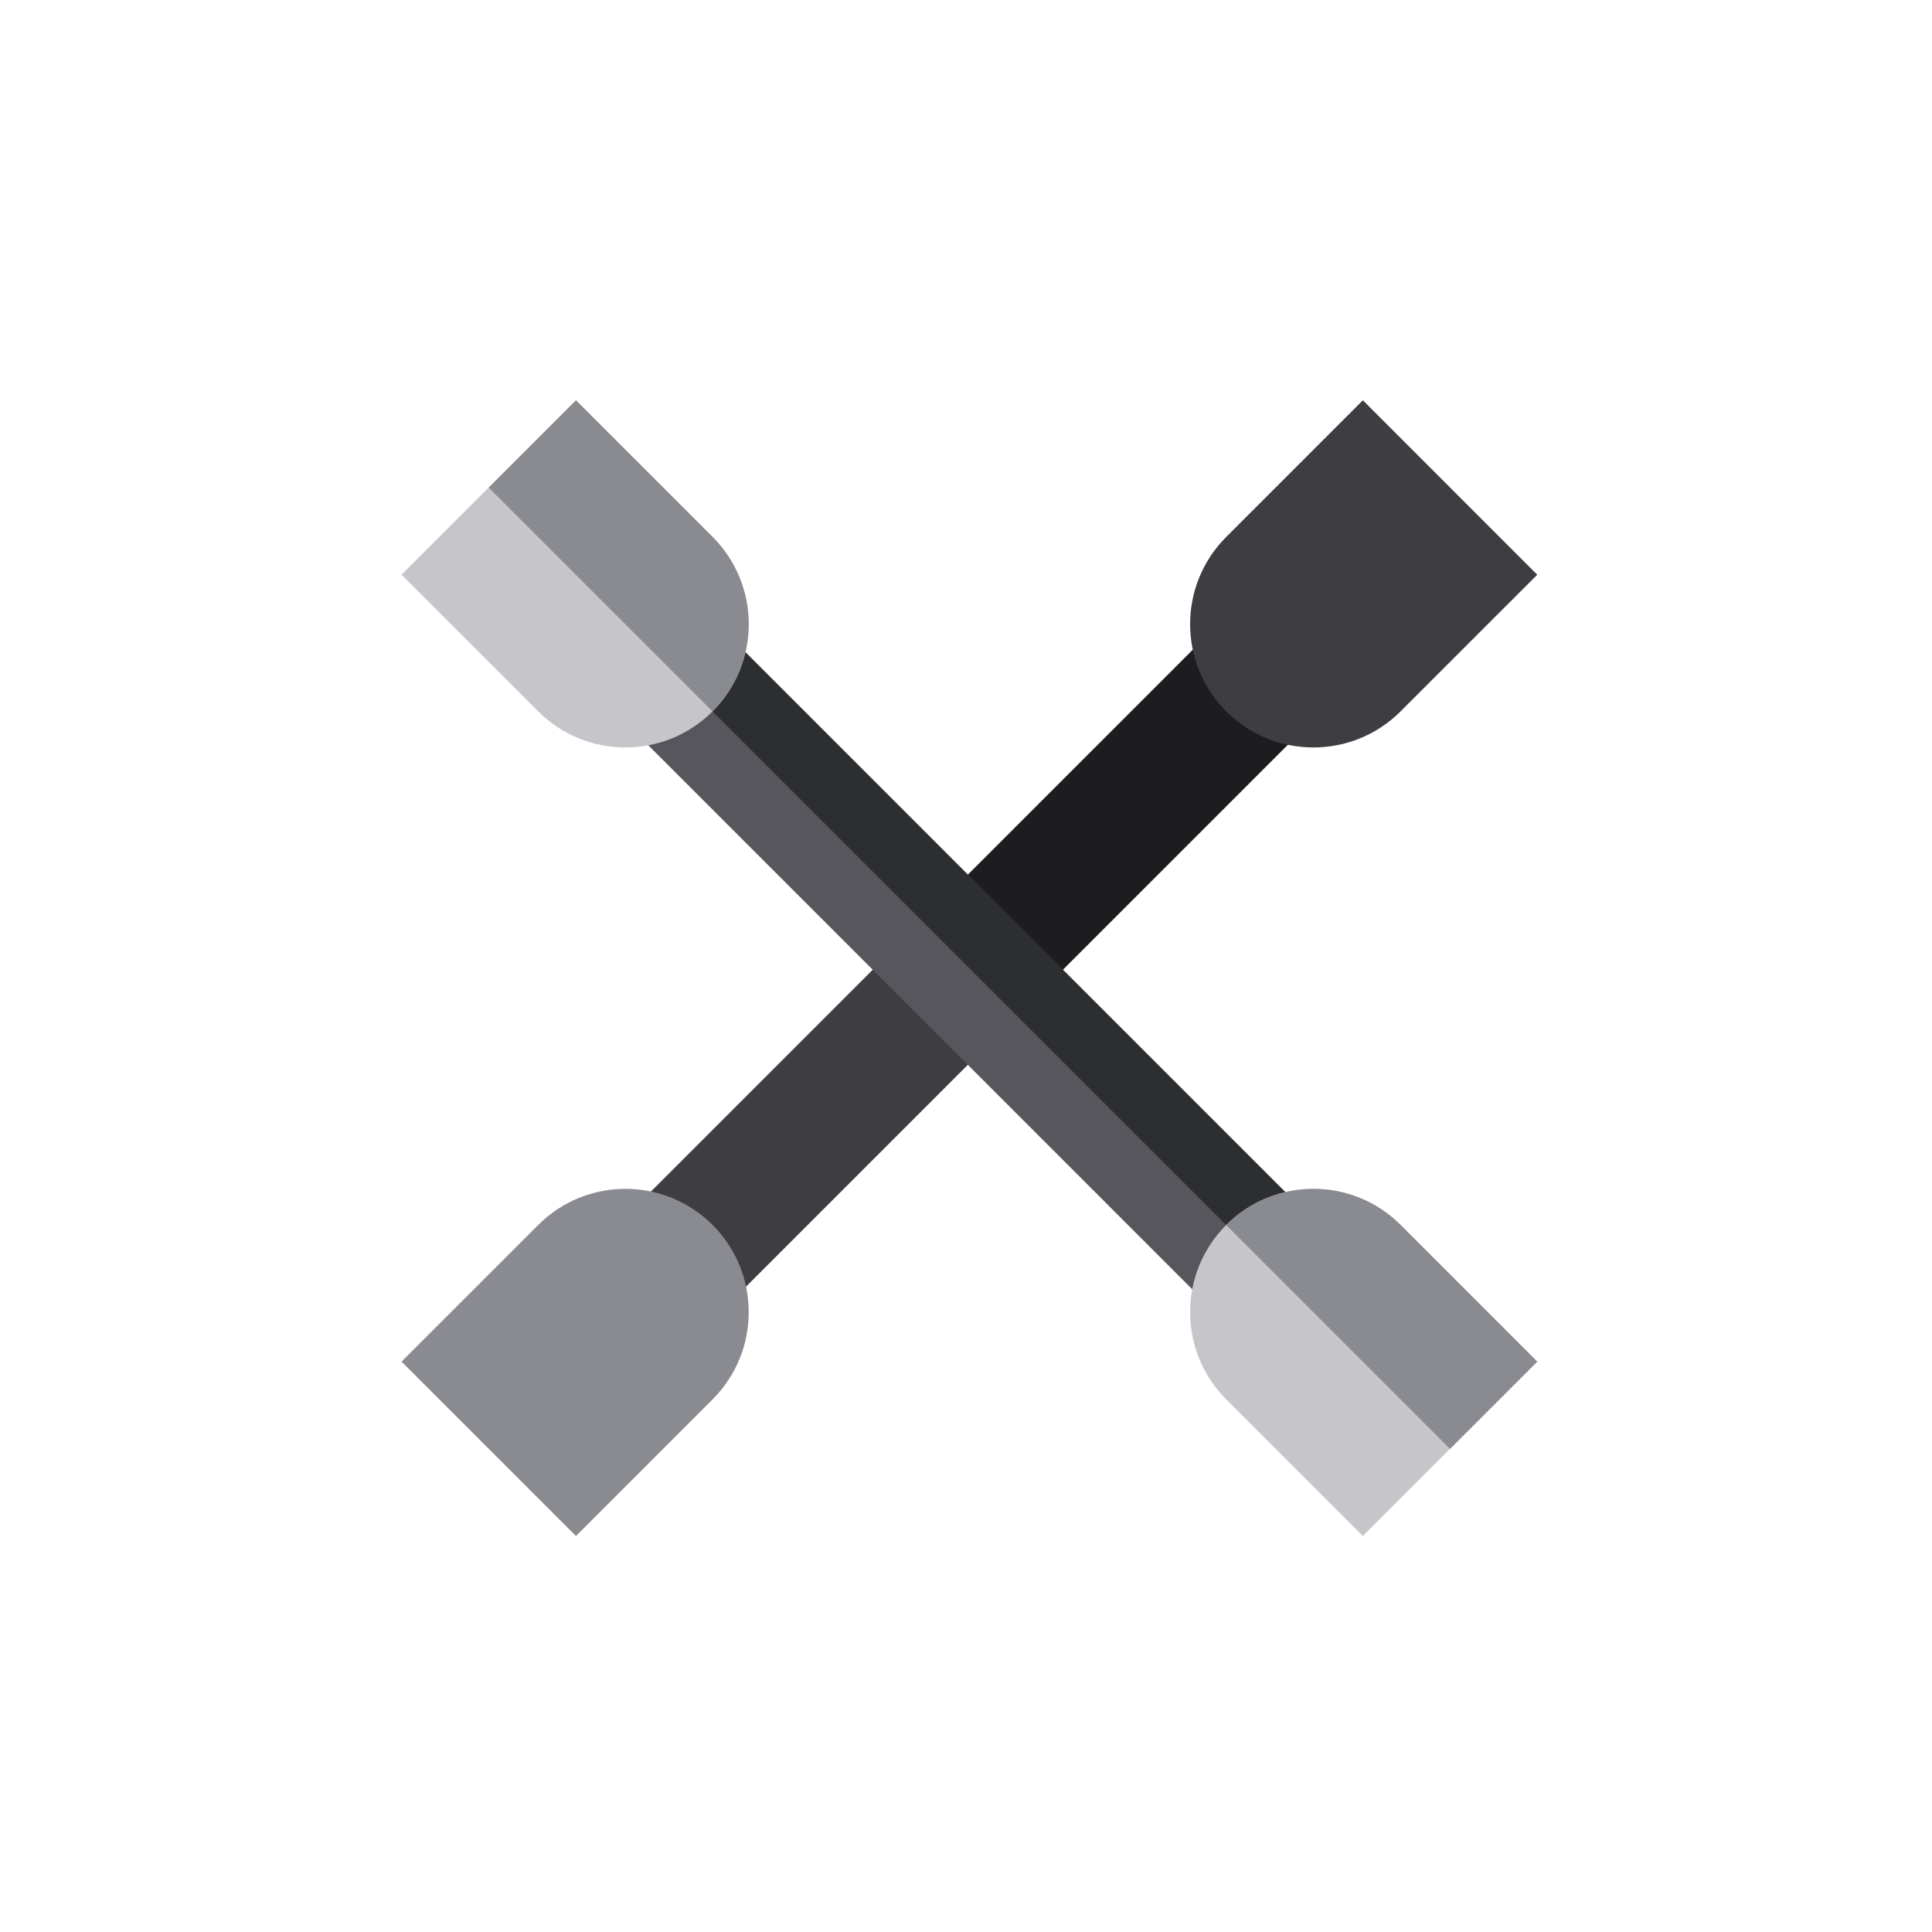
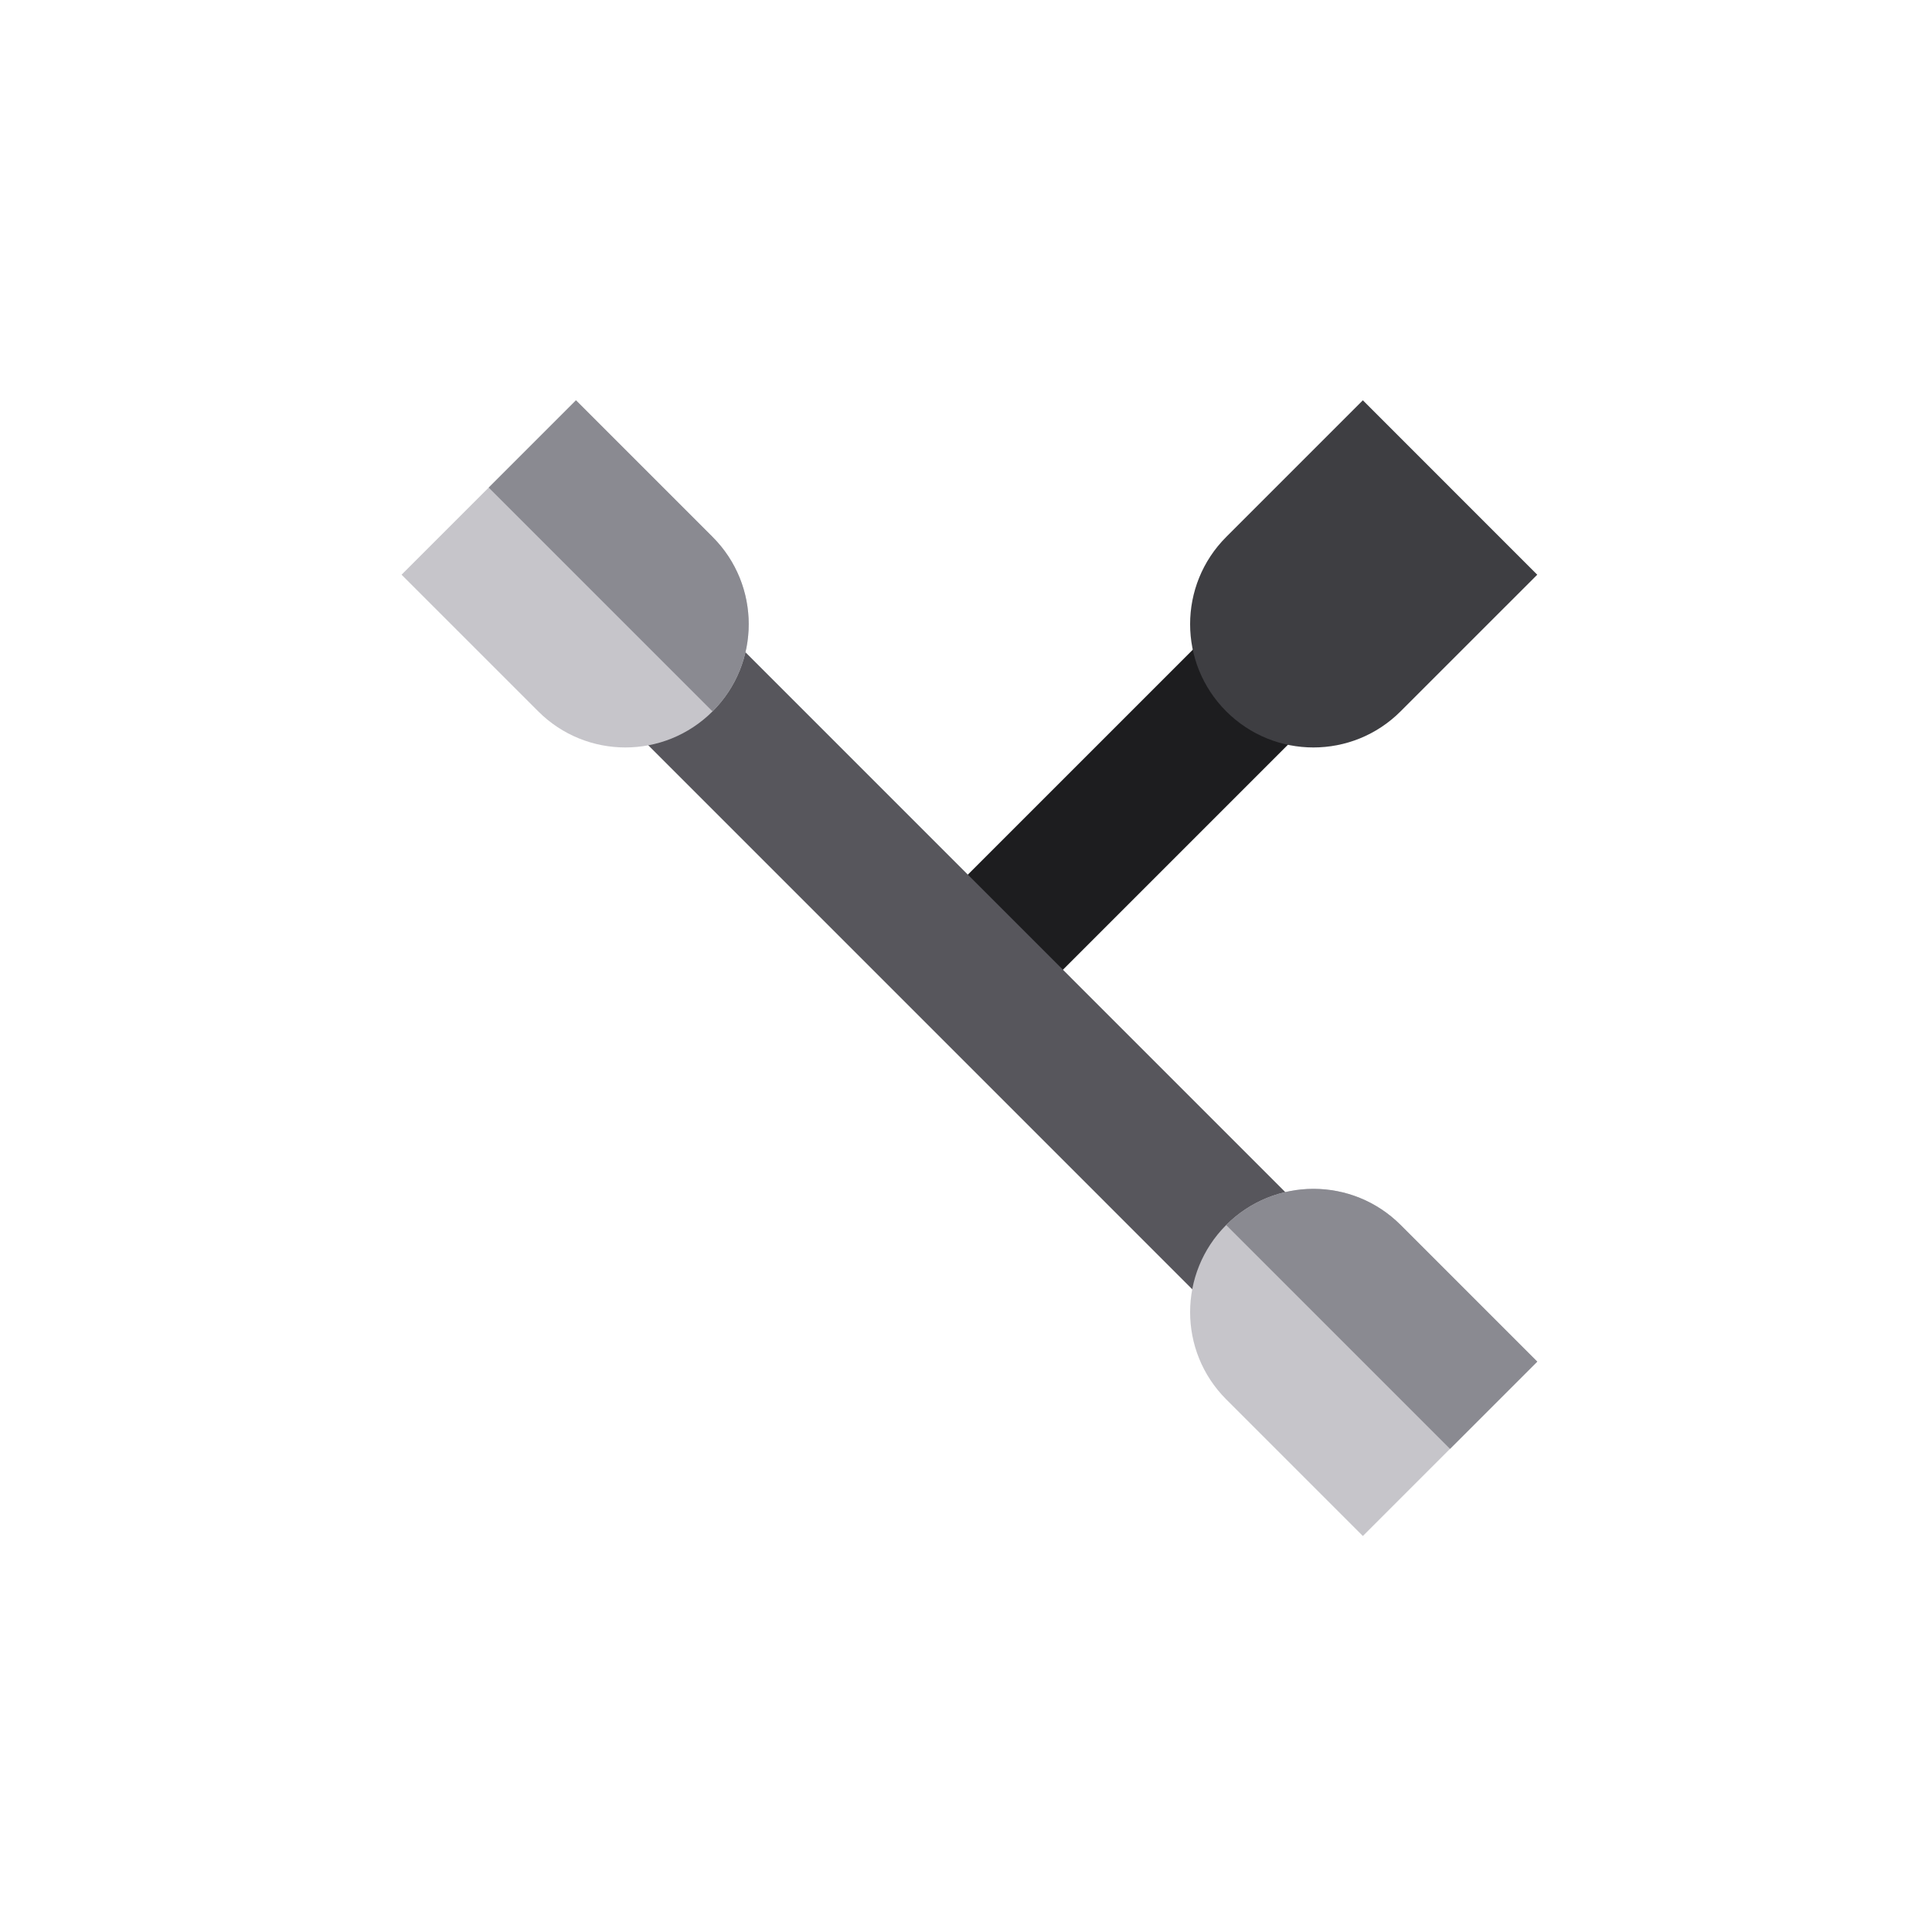
<svg xmlns="http://www.w3.org/2000/svg" width="87" height="87" viewBox="0 0 87 87" fill="none">
  <g id="wrench-svgrepo-com 2" clip-path="url(#clip0_1492_1911)">
-     <path id="Vector" d="M41.415 41.553L24.907 58.06C23.725 59.243 23.725 61.16 24.907 62.343C26.09 63.525 28.007 63.525 29.19 62.343L45.697 45.835L41.415 41.553Z" fill="#3E3E42" />
    <path id="Vector_2" d="M58.117 24.852L41.604 41.364L45.886 45.647L62.399 29.134C63.582 27.951 63.582 26.034 62.399 24.851C61.217 23.669 59.3 23.669 58.117 24.852Z" fill="#1D1D1F" />
    <path id="Vector_3" d="M60.336 60.422C59.153 61.605 57.236 61.605 56.053 60.422L26.222 30.589C25.04 29.407 25.04 27.489 26.222 26.307C27.405 25.125 29.322 25.125 30.505 26.307L60.336 56.14C61.518 57.322 61.518 59.24 60.336 60.422Z" fill="#57565C" />
    <path id="Vector_4" d="M69.224 25.88L61.371 18.026L55.218 24.179C53.05 26.348 53.05 29.864 55.218 32.032C57.387 34.201 60.903 34.201 63.071 32.032L69.224 25.88Z" fill="#3E3E42" />
-     <path id="Vector_5" d="M25.936 69.168L18.082 61.315L24.236 55.162C26.404 52.993 29.92 52.993 32.089 55.162C34.257 57.33 34.257 60.846 32.089 63.015L25.936 69.168Z" fill="#8A8A91" />
-     <path id="Vector_6" d="M26.292 26.241L60.403 60.352C61.517 59.164 61.495 57.299 60.335 56.14L30.504 26.307C29.345 25.148 27.479 25.126 26.292 26.241Z" fill="#2D2E30" />
    <path id="Vector_7" d="M69.224 61.315L61.371 69.168L55.218 63.015C53.05 60.846 53.05 57.33 55.218 55.162C57.387 52.993 60.903 52.993 63.071 55.162L69.224 61.315Z" fill="#C6C5CA" />
    <path id="Vector_8" d="M55.218 55.162C55.218 55.163 55.217 55.164 55.216 55.165L65.296 65.244L69.225 61.315L63.072 55.162C60.903 52.993 57.387 52.993 55.218 55.162Z" fill="#8A8A91" />
    <path id="Vector_9" d="M25.936 18.026L18.082 25.879L24.236 32.032C26.404 34.201 29.92 34.201 32.089 32.032C34.257 29.864 34.257 26.348 32.089 24.179L25.936 18.026Z" fill="#C6C5CA" />
    <path id="Vector_10" d="M32.086 32.035C32.087 32.034 32.088 32.034 32.089 32.033C34.257 29.864 34.257 26.348 32.089 24.18L25.936 18.026L22.006 21.956L32.086 32.035Z" fill="#8A8A91" />
  </g>
  <defs>
    <clipPath id="clip0_1492_1911">
      <rect width="61.22" height="61.22" fill="white" transform="translate(0.365 43.597) rotate(-45)" />
    </clipPath>
  </defs>
</svg>